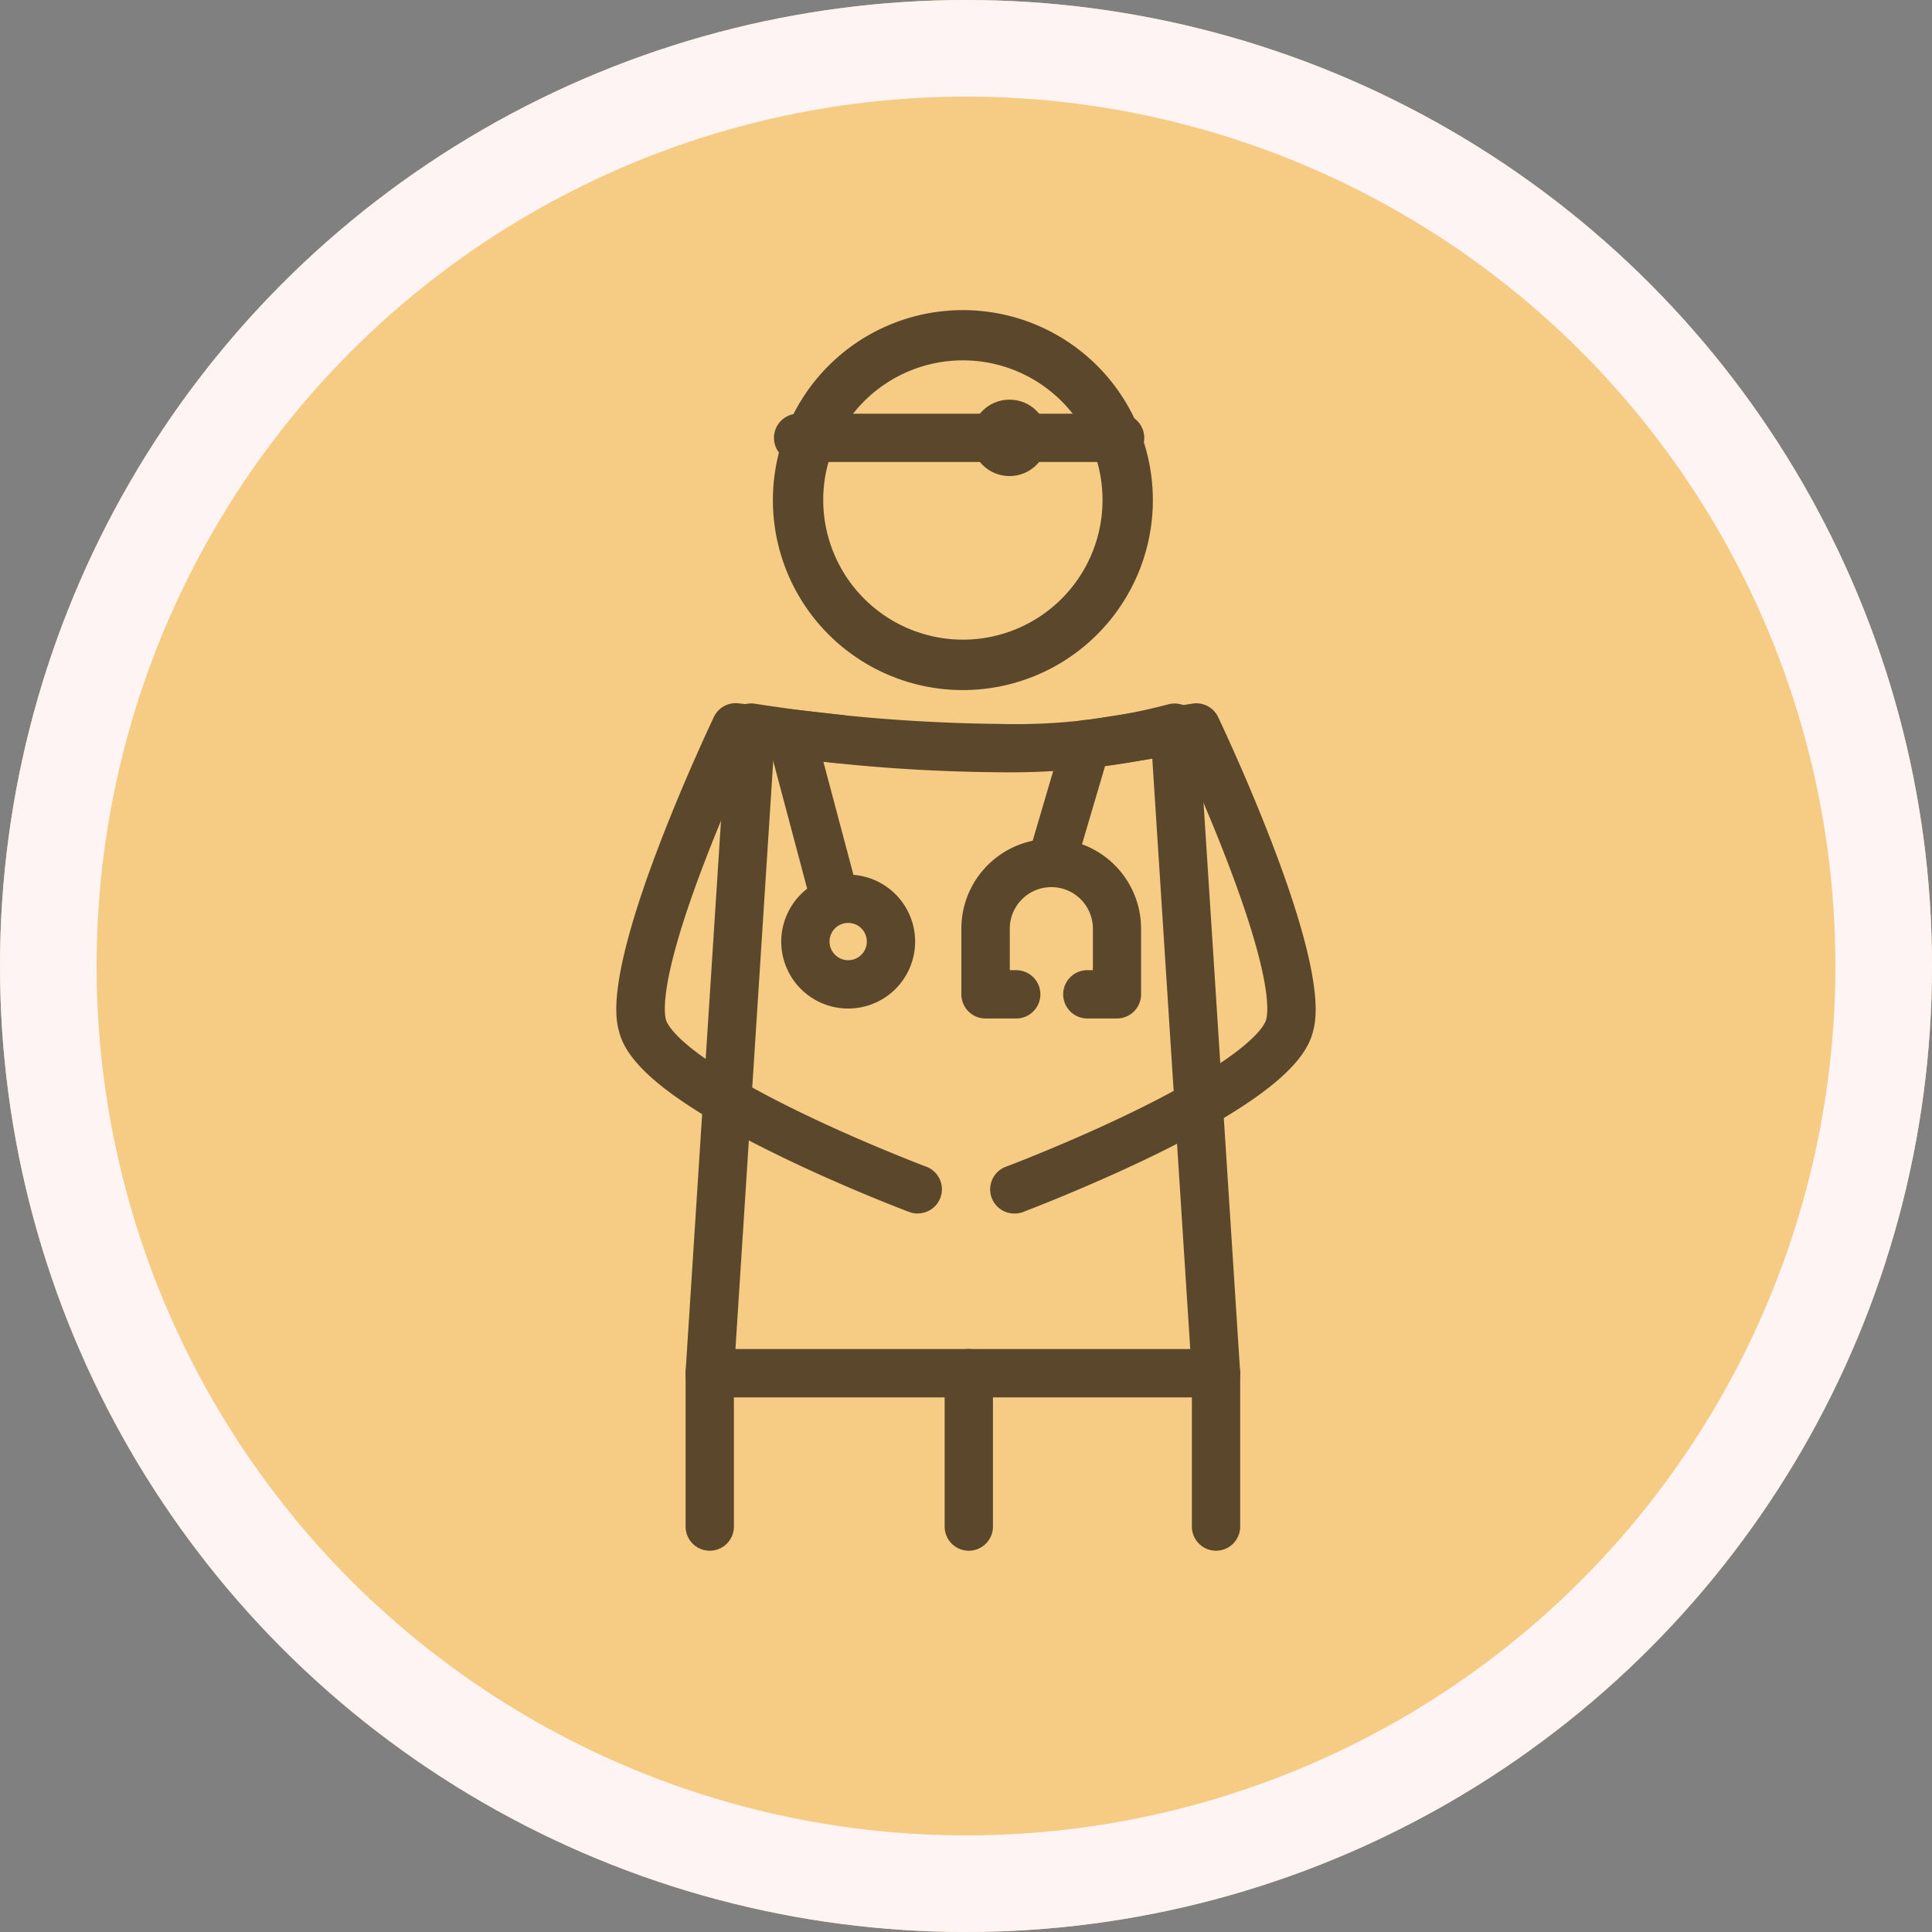
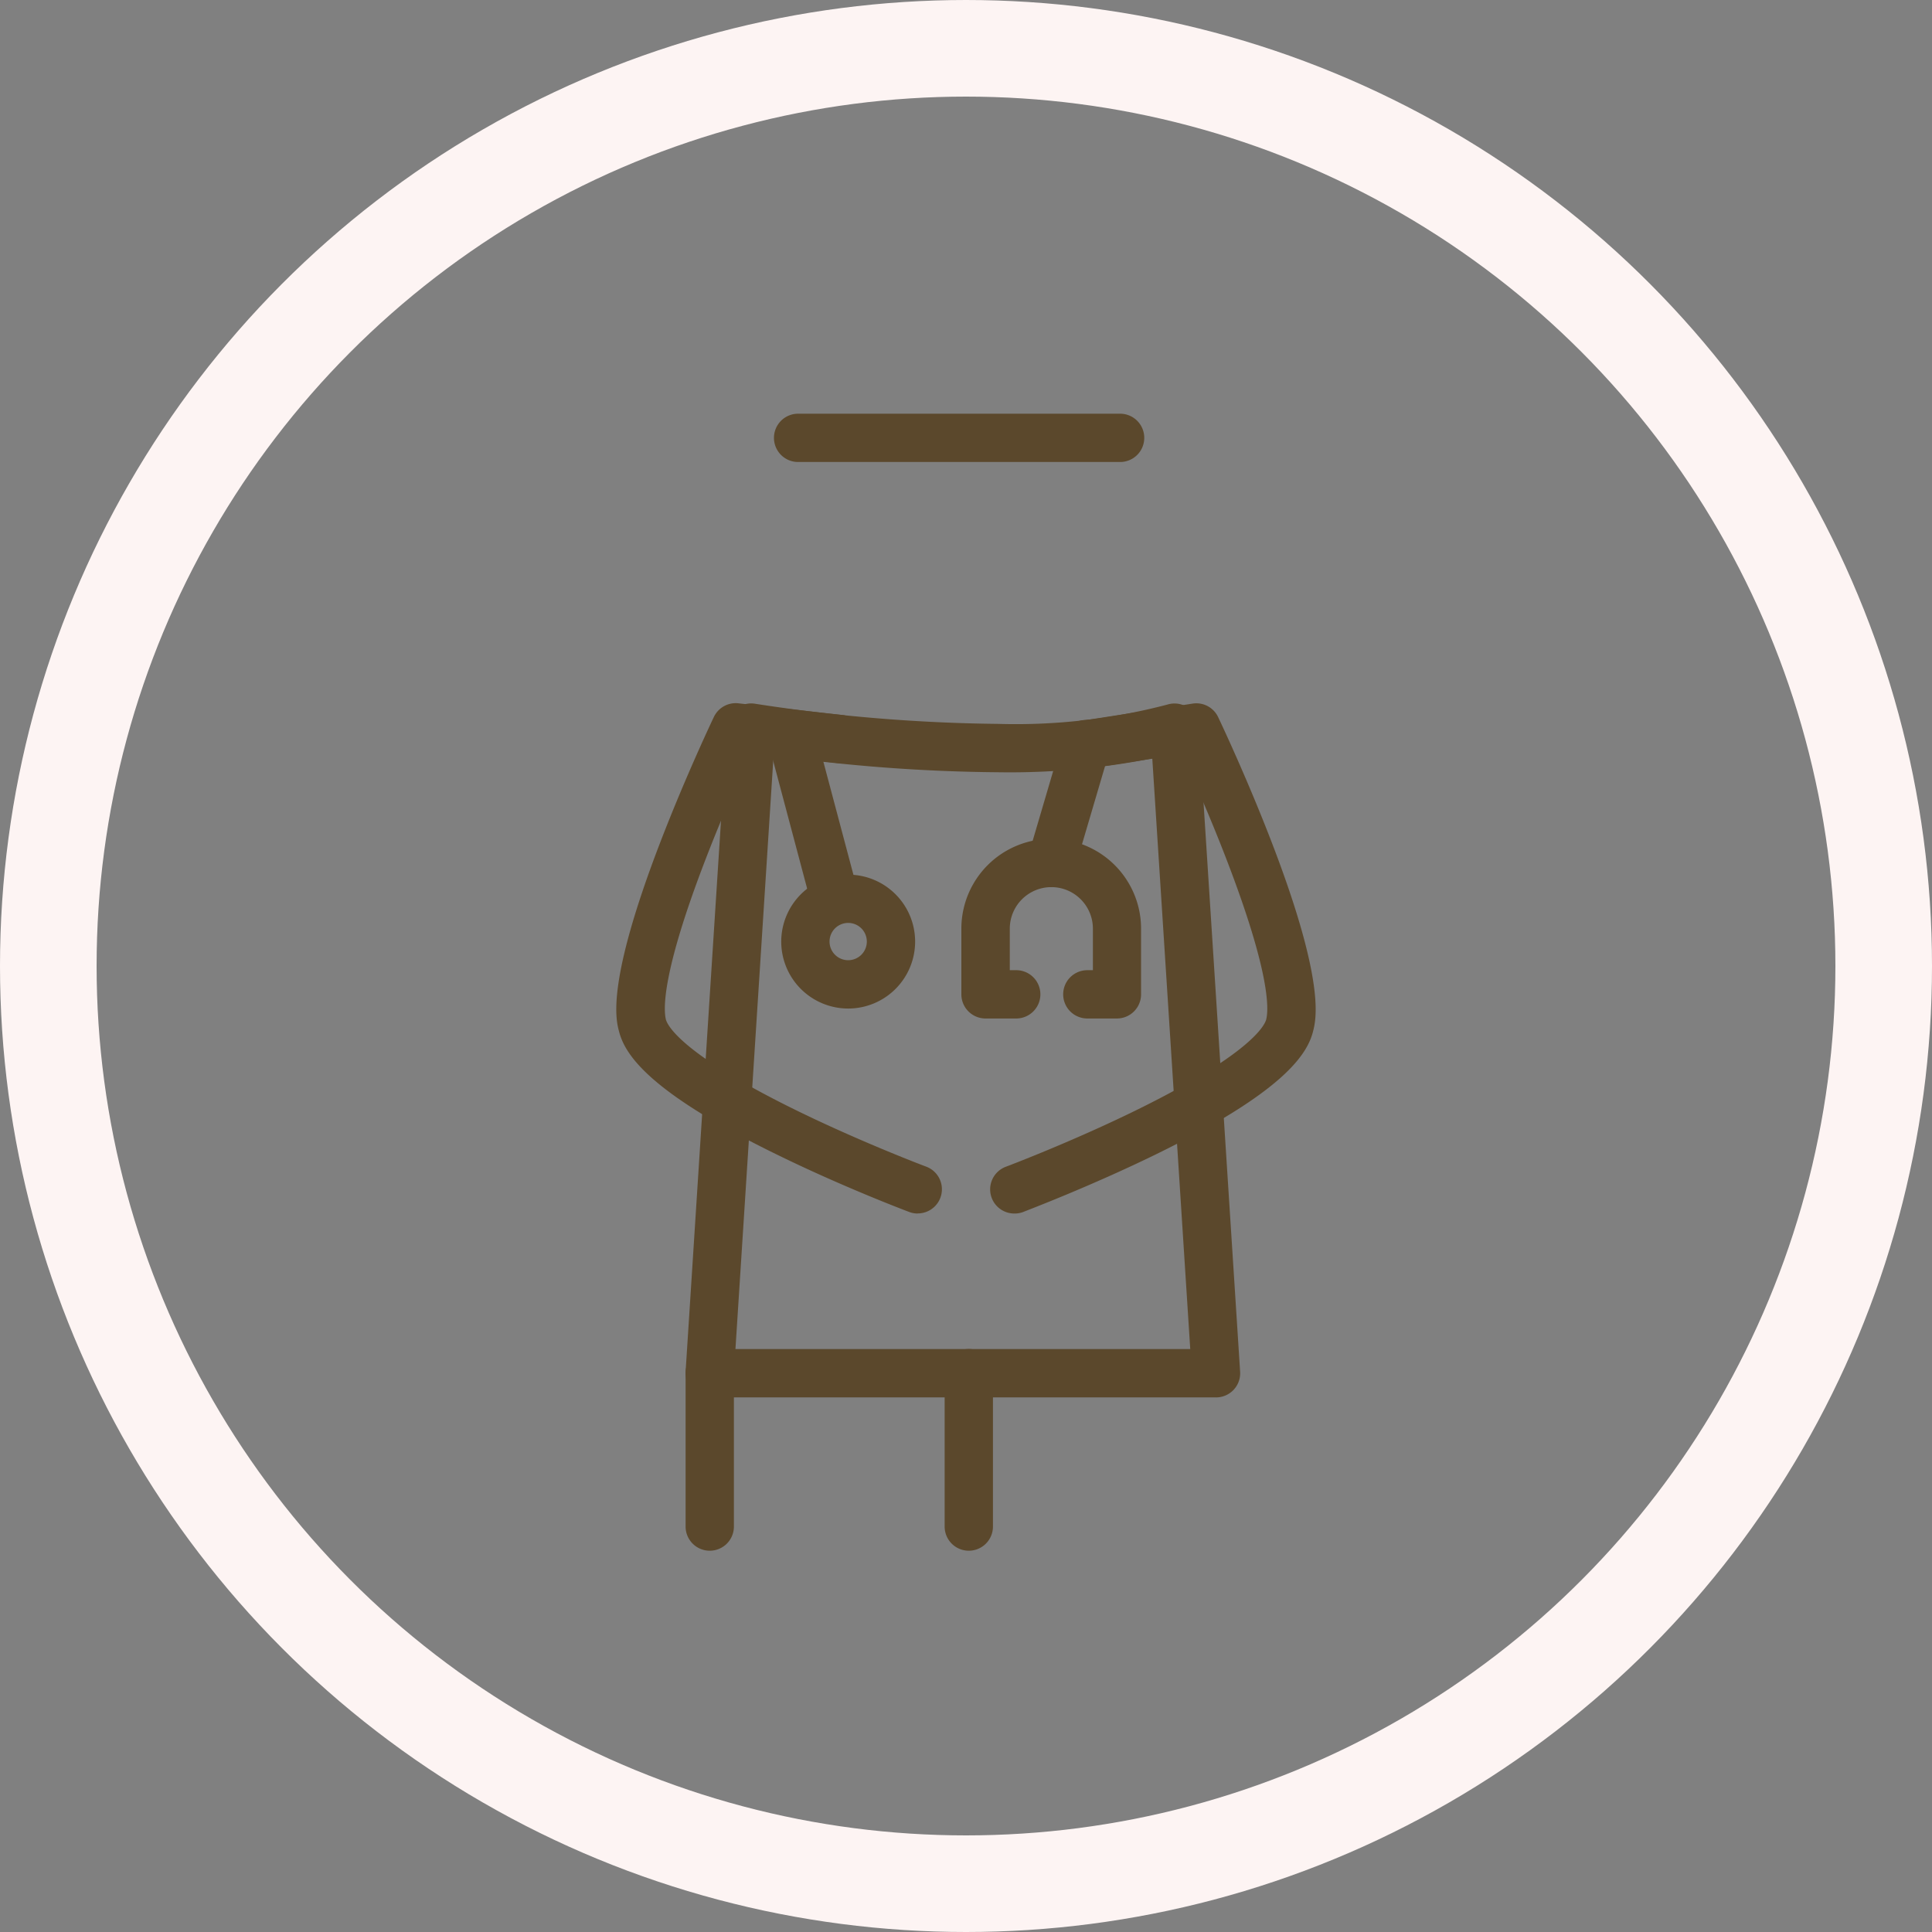
<svg xmlns="http://www.w3.org/2000/svg" width="60" height="60" viewBox="0 0 60 60">
  <rect x="0" y="0" width="60" height="60" fill="#808080" stroke="none" />
  <g id="Group_7211" data-name="Group 7211" transform="translate(-1436 -3500.161)">
    <g id="Group_6887" data-name="Group 6887" transform="translate(0 450.161)">
      <g id="Ellipse_52" data-name="Ellipse 52" transform="translate(1436 3050)" fill="#f6cb83" stroke="#fdf4f3" stroke-width="3">
-         <circle cx="30" cy="30" r="30" stroke="none" />
        <circle cx="30" cy="30" r="28.5" fill="none" />
      </g>
    </g>
    <g id="Group_7250" data-name="Group 7250" transform="translate(1455.896 3510.752)">
      <path id="Path_3350" data-name="Path 3350" d="M1565.087,173.431h-15.724a.75.75,0,0,1-.748-.8l1.288-20.048a.75.75,0,0,1,.873-.692,52.532,52.532,0,0,0,7.552.625,18.525,18.525,0,0,0,5.25-.6.75.75,0,0,1,.969.669l1.289,20.048a.75.75,0,0,1-.748.8Zm-14.924-1.5h14.124l-1.179-18.344a22.767,22.767,0,0,1-4.781.431,52.729,52.729,0,0,1-6.98-.521Z" transform="translate(-1547.219 -140.626)" fill="#5b482c" />
      <path id="Line_363" data-name="Line 363" d="M1.332,5.764a.75.75,0,0,1-.724-.558L-.725.193A.75.75,0,0,1-.193-.725a.75.75,0,0,1,.917.532L2.057,4.821a.751.751,0,0,1-.725.943Z" transform="translate(4.698 12.308)" fill="#5b482c" />
      <path id="Ellipse_32" data-name="Ellipse 32" d="M1.328-.75A2.079,2.079,0,1,1-.75,1.328,2.081,2.081,0,0,1,1.328-.75Zm0,2.657A.579.579,0,1,0,.75,1.328.579.579,0,0,0,1.328,1.907Z" transform="translate(5.116 17.322)" fill="#5b482c" />
      <path id="Path_3351" data-name="Path 3351" d="M1558.465,159.926h-.923a.75.75,0,0,1,0-1.5h.173v-1.289a1.29,1.29,0,1,0-2.581,0v1.289h.2a.75.75,0,0,1,0,1.5h-.954a.75.75,0,0,1-.75-.75v-2.039a2.79,2.79,0,1,1,5.581,0v2.039A.75.75,0,0,1,1558.465,159.926Z" transform="translate(-1543.67 -138.887)" fill="#5b482c" />
      <path id="Line_364" data-name="Line 364" d="M0,4.441A.75.75,0,0,1-.212,4.41.75.75,0,0,1-.72,3.479L.366-.212A.75.75,0,0,1,1.3-.72a.75.75,0,0,1,.508.931L.72,3.9A.75.75,0,0,1,0,4.441Z" transform="translate(12.754 12.518)" fill="#5b482c" />
      <path id="Path_3352" data-name="Path 3352" d="M1556.711,167.725a.749.749,0,0,1-.264-.048c-.083-.031-2.064-.778-4.145-1.8-3.995-1.954-4.692-3.114-4.87-3.816-.1-.379-.384-1.531,1.281-5.859.791-2.056,1.632-3.825,1.668-3.9a.751.751,0,0,1,.761-.422l3.224.362a.75.75,0,1,1-.167,1.491l-2.687-.3c-.3.665-.87,1.938-1.4,3.318-1.346,3.5-1.3,4.625-1.223,4.946.04.159.426,1.05,4.065,2.83,2.017.987,4,1.736,4.022,1.743a.75.75,0,0,1-.264,1.452Z" transform="translate(-1548.106 -140.629)" fill="#5b482c" />
      <path id="Path_3353" data-name="Path 3353" d="M1554.906,167.725a.75.75,0,0,1-.264-1.452c.02-.007,2.005-.756,4.022-1.743,3.638-1.781,4.024-2.671,4.065-2.831.081-.321.123-1.448-1.226-4.954-.524-1.363-1.082-2.619-1.388-3.288l-2.634.407a.75.75,0,1,1-.229-1.482l3.192-.493a.749.749,0,0,1,.792.418c.035.074.877,1.843,1.668,3.9,1.665,4.327,1.376,5.479,1.281,5.858-.177.7-.875,1.863-4.87,3.817-2.08,1.017-4.061,1.764-4.145,1.8A.748.748,0,0,1,1554.906,167.725Z" transform="translate(-1543.302 -140.629)" fill="#5b482c" />
      <path id="Line_365" data-name="Line 365" d="M10,.75H0A.75.75,0,0,1-.75,0,.75.75,0,0,1,0-.75H10a.75.75,0,0,1,.75.75A.75.75,0,0,1,10,.75Z" transform="translate(4.89 3.007)" fill="#5b482c" />
      <path id="Line_366" data-name="Line 366" d="M0,5.514a.75.75,0,0,1-.75-.75V0A.75.75,0,0,1,0-.75.75.75,0,0,1,.75,0V4.764A.75.75,0,0,1,0,5.514Z" transform="translate(2.146 32.054)" fill="#5b482c" />
-       <path id="Line_367" data-name="Line 367" d="M0,5.514a.75.75,0,0,1-.75-.75V0A.75.75,0,0,1,0-.75.75.75,0,0,1,.75,0V4.764A.75.75,0,0,1,0,5.514Z" transform="translate(17.869 32.054)" fill="#5b482c" />
      <path id="Line_368" data-name="Line 368" d="M0,5.514a.75.75,0,0,1-.75-.75V0A.75.75,0,0,1,0-.75.75.75,0,0,1,.75,0V4.764A.75.75,0,0,1,0,5.514Z" transform="translate(10.191 32.054)" fill="#5b482c" />
-       <ellipse id="Ellipse_33" data-name="Ellipse 33" cx="1.187" cy="1.187" rx="1.187" ry="1.187" transform="translate(10.268 1.82)" fill="#5b482c" />
-       <path id="Ellipse_123" data-name="Ellipse 123" d="M5.117-.78a5.9,5.9,0,1,1-5.9,5.9A5.9,5.9,0,0,1,5.117-.78Zm0,10.234A4.337,4.337,0,1,0,.78,5.117,4.342,4.342,0,0,0,5.117,9.454Z" transform="translate(4.89 -0.18)" fill="#5b482c" />
    </g>
  </g>
</svg>